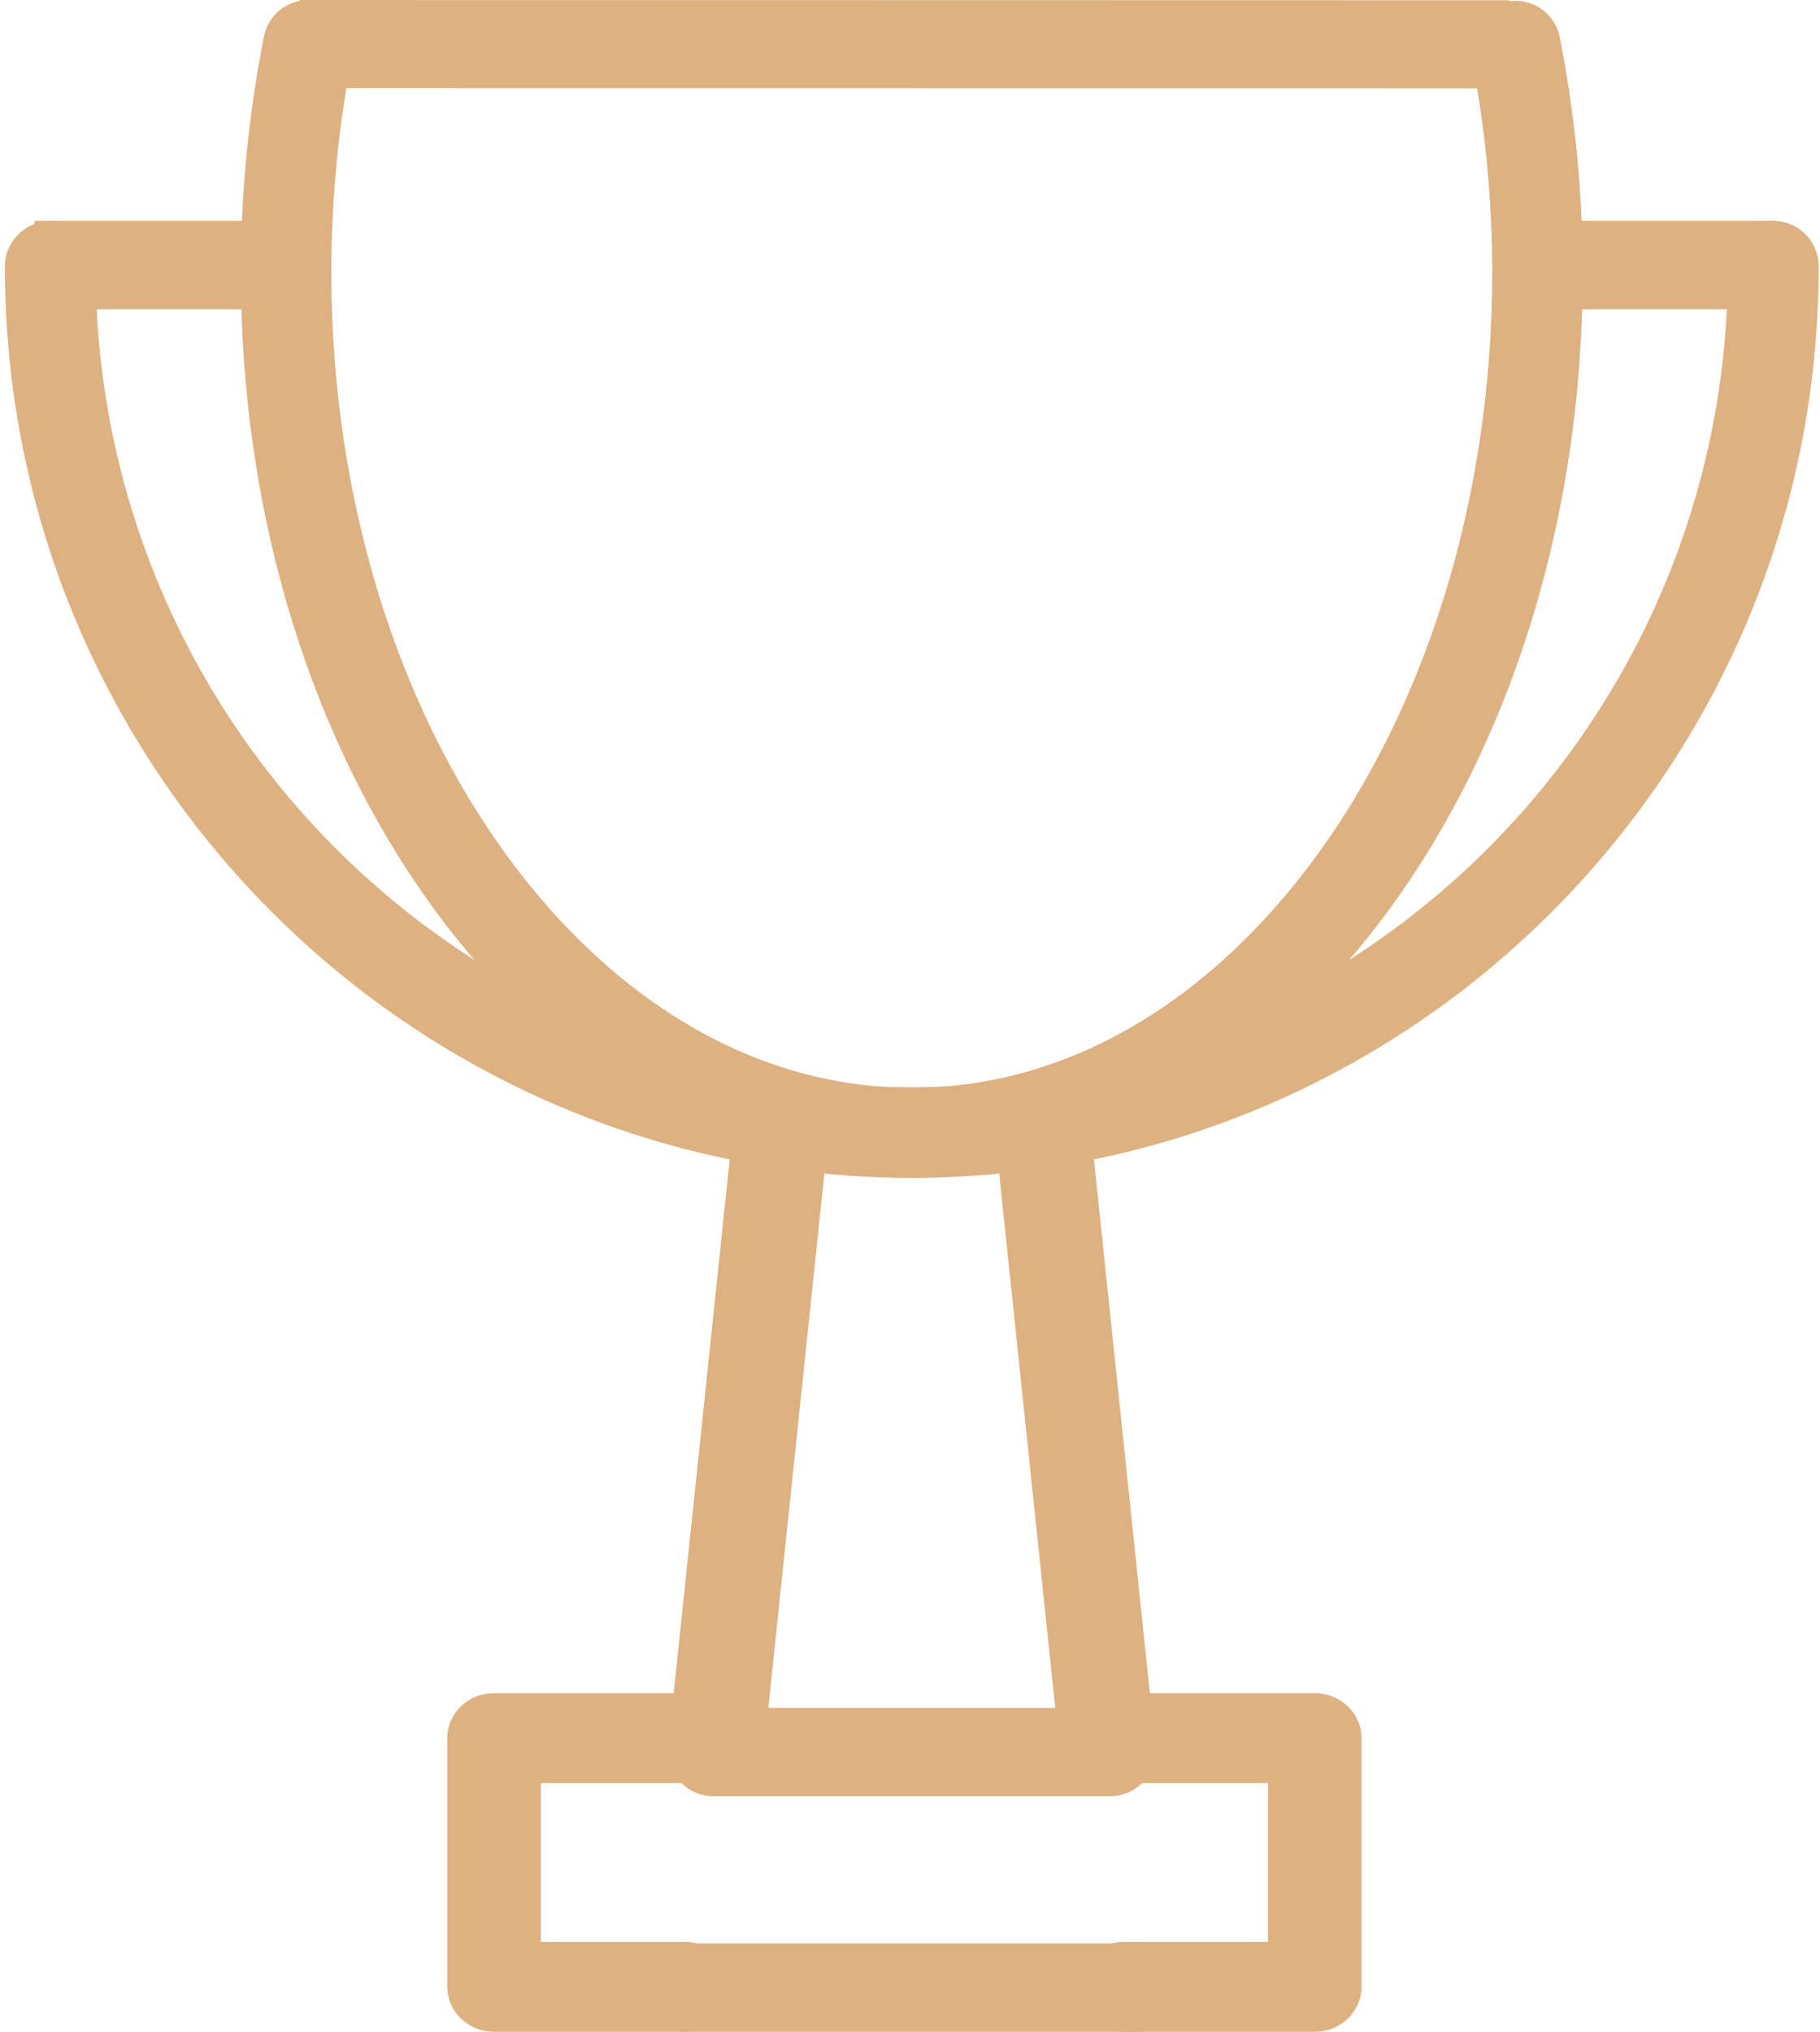
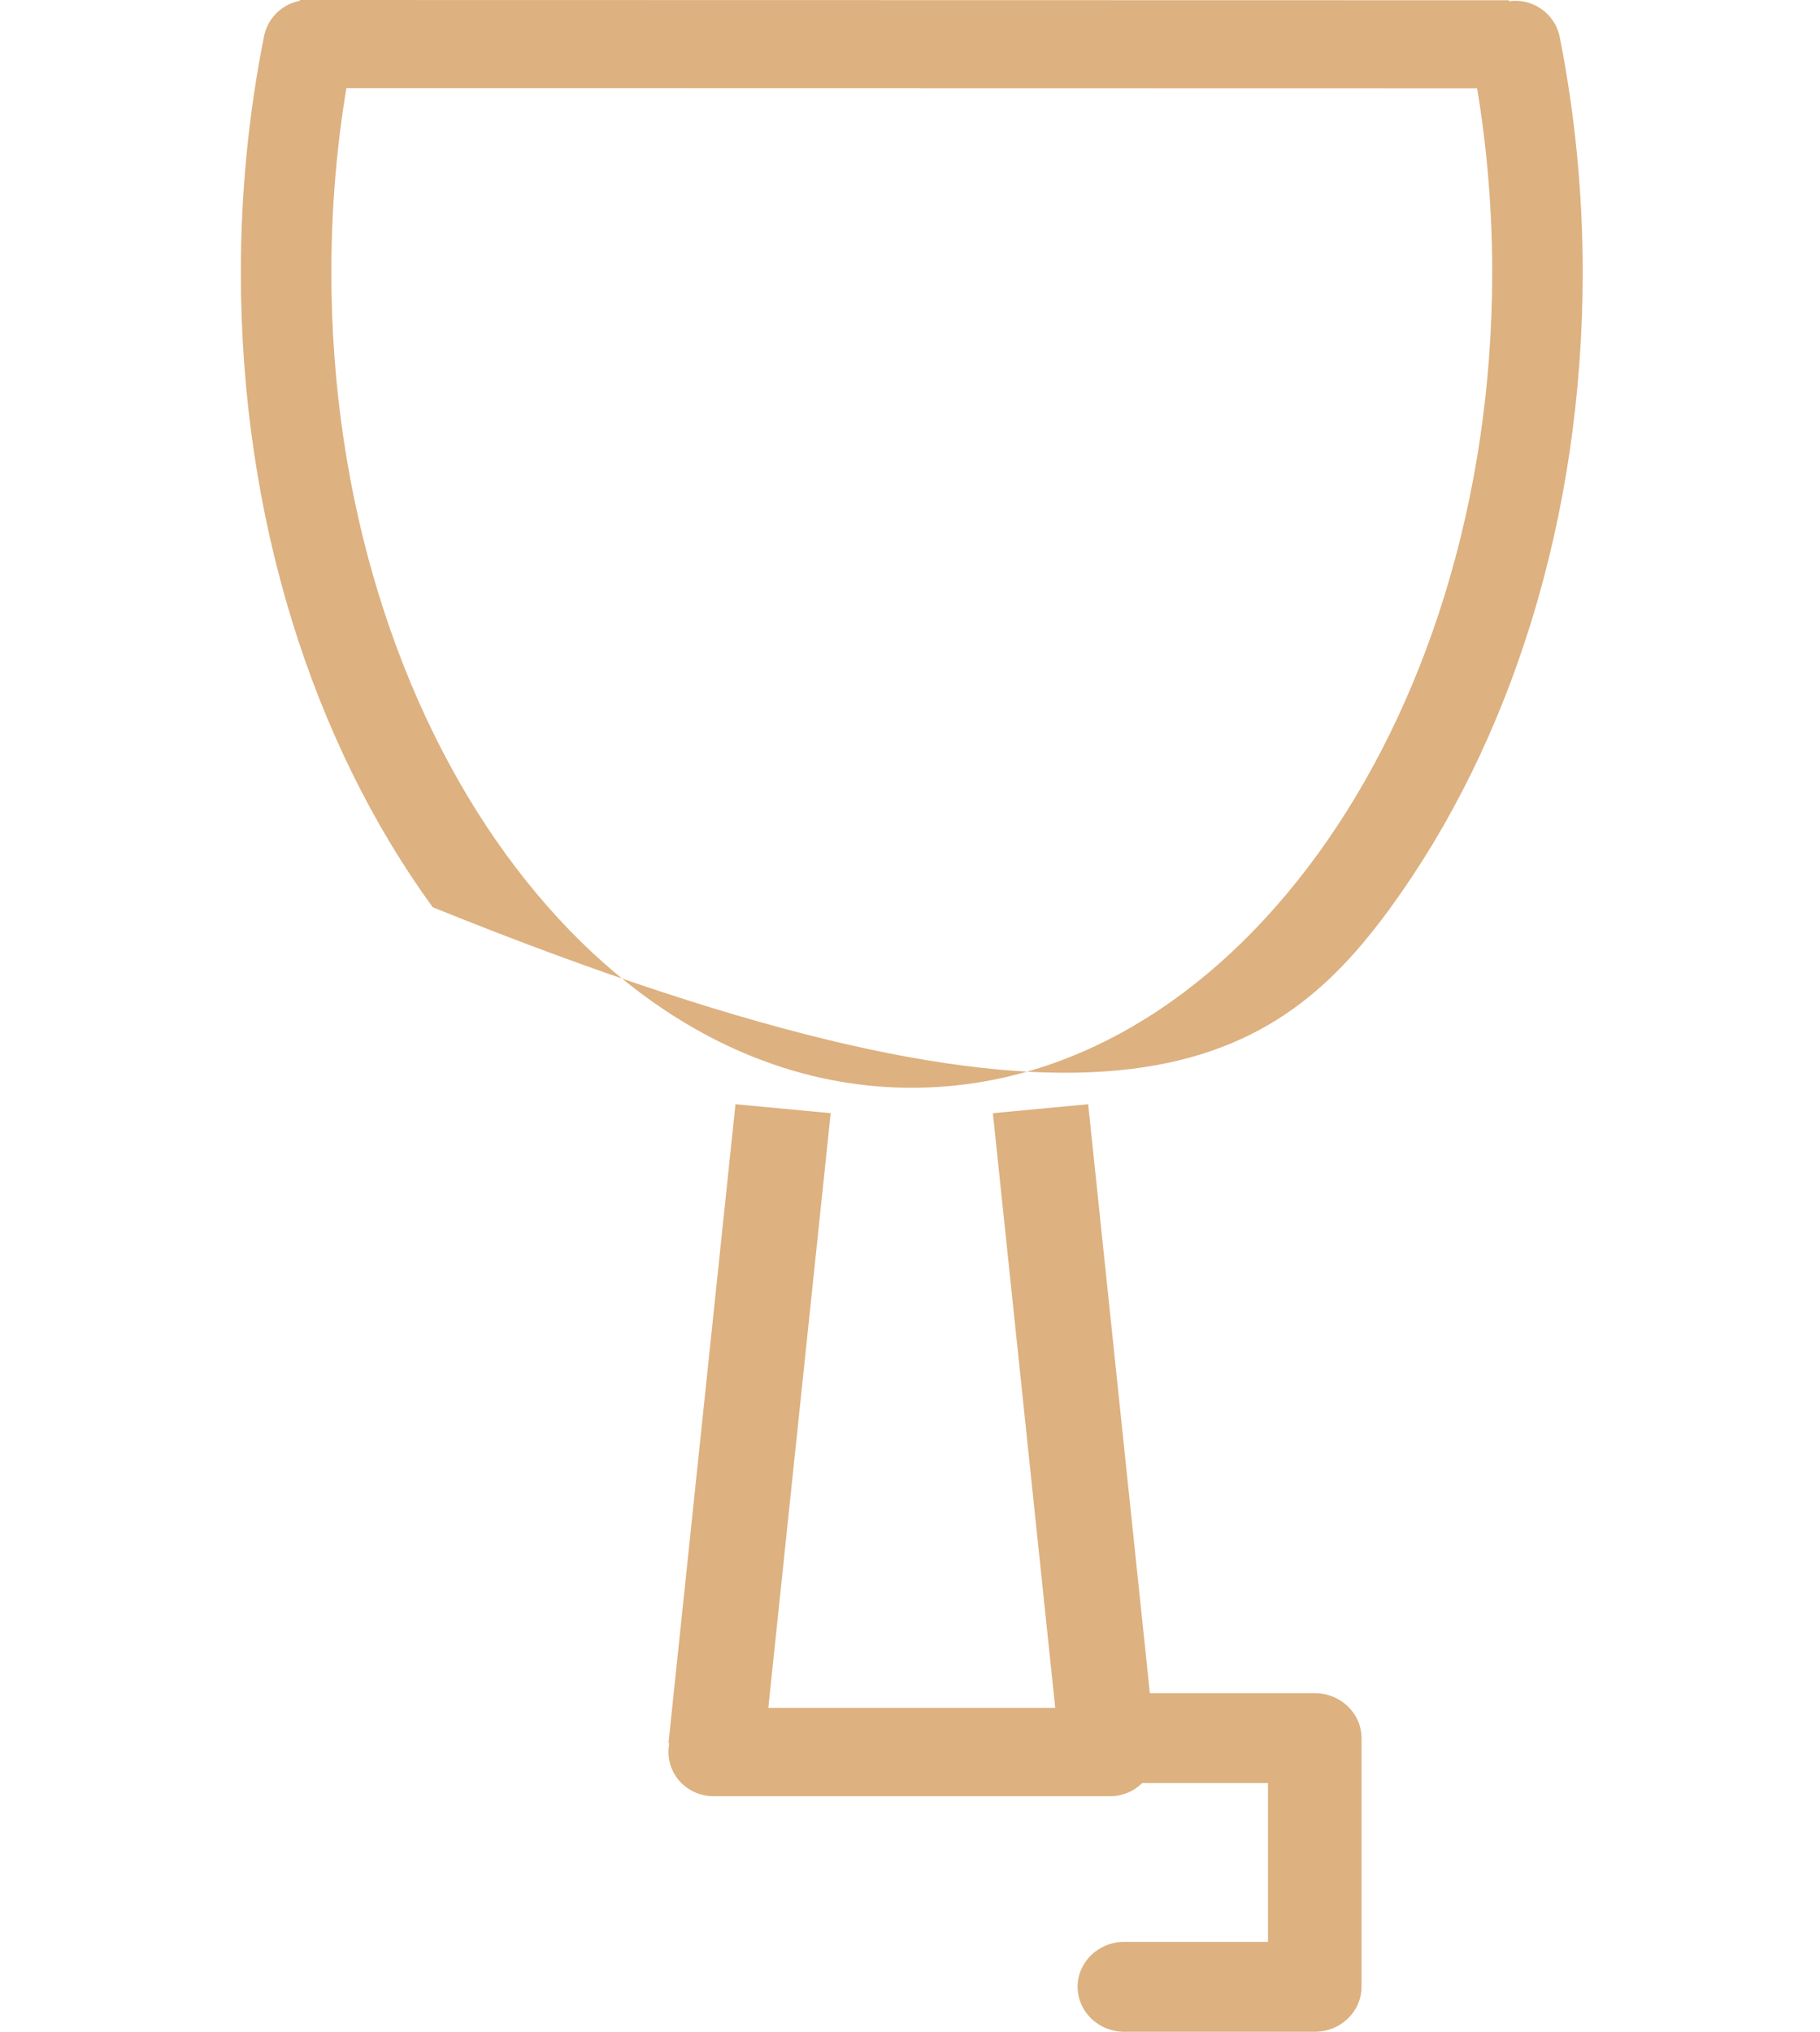
<svg xmlns="http://www.w3.org/2000/svg" width="86px" height="96px" viewBox="0 0 86 96" version="1.1">
  <title>Group 12 Copy 2</title>
  <desc>Created with Sketch.</desc>
  <g id="Page-1" stroke="none" stroke-width="1" fill="none" fill-rule="evenodd">
    <g id="alquiler-v3" transform="translate(-264, -3111)" fill="#DDB180">
      <g id="Group" transform="translate(182, 2897)">
        <g id="Group-12-Copy-2" transform="translate(82, 214)">
          <g id="Group-12-Copy">
-             <path d="M2.342,10.452 C1.161,10.468 0.216,11.442 0.232,12.621 C0.232,36.355 19.436,55.652 43.084,55.652 C66.731,55.652 85.935,36.355 85.935,12.621 C85.948,12.044 85.726,11.488 85.324,11.079 C84.922,10.669 84.37,10.435 83.792,10.435 C83.215,10.435 82.663,10.669 82.261,11.079 C81.859,11.488 81.637,12.044 81.65,12.621 C81.65,34.055 64.4,51.371 43.084,51.371 C21.767,51.371 4.518,34.055 4.518,12.621 C4.526,12.044 4.3,11.484 3.89,11.079 C3.48,10.669 2.919,10.443 2.342,10.451 L2.342,10.452 Z" id="Fill-1" />
-             <path d="M14.526,0 C13.513,0.021 12.653,0.752 12.47,1.746 C11.748,5.375 11.381,9.111 11.381,12.869 C11.381,24.511 14.793,35.094 20.447,42.866 C26.1,50.639 34.123,55.652 43.084,55.652 C52.045,55.652 60.068,50.639 65.721,42.866 C71.374,35.093 74.787,24.511 74.787,12.869 C74.787,9.115 74.42,5.379 73.702,1.754 C73.473,0.599 72.351,-0.149 71.191,0.079 C70.031,0.308 69.28,1.426 69.509,2.582 C70.173,5.932 70.511,9.39 70.511,12.869 C70.511,23.68 67.307,33.427 62.258,40.369 C57.21,47.311 50.451,51.396 43.084,51.396 C35.716,51.396 28.957,47.31 23.909,40.369 C18.861,33.428 15.657,23.68 15.657,12.869 C15.657,9.39 15.99,5.924 16.658,2.573 C16.796,1.937 16.633,1.276 16.216,0.774 C15.803,0.271 15.177,-0.012 14.526,0 L14.526,0 Z" id="Fill-2" />
-             <polygon id="Fill-3" points="72.697 14.609 83.845 14.609 83.845 10.435 72.697 10.435" />
-             <polygon id="Fill-4" points="1.626 14.609 12.774 14.609 12.774 10.435 1.626 10.435" />
+             <path d="M14.526,0 C13.513,0.021 12.653,0.752 12.47,1.746 C11.748,5.375 11.381,9.111 11.381,12.869 C11.381,24.511 14.793,35.094 20.447,42.866 C52.045,55.652 60.068,50.639 65.721,42.866 C71.374,35.093 74.787,24.511 74.787,12.869 C74.787,9.115 74.42,5.379 73.702,1.754 C73.473,0.599 72.351,-0.149 71.191,0.079 C70.031,0.308 69.28,1.426 69.509,2.582 C70.173,5.932 70.511,9.39 70.511,12.869 C70.511,23.68 67.307,33.427 62.258,40.369 C57.21,47.311 50.451,51.396 43.084,51.396 C35.716,51.396 28.957,47.31 23.909,40.369 C18.861,33.428 15.657,23.68 15.657,12.869 C15.657,9.39 15.99,5.924 16.658,2.573 C16.796,1.937 16.633,1.276 16.216,0.774 C15.803,0.271 15.177,-0.012 14.526,0 L14.526,0 Z" id="Fill-2" />
            <polygon id="Fill-5" points="14.168 0 14.168 4.162 71.299 4.174 71.303 0.012" />
            <polygon id="Fill-6" points="34.753 52.174 31.587 82.36 36.086 82.783 39.252 52.597" />
            <polygon id="Fill-7" points="51.419 52.174 46.916 52.597 50.082 82.783 54.581 82.36" />
-             <path d="M23.345,80.001 C22.124,80.001 21.135,80.951 21.135,82.125 L21.135,93.875 C21.135,95.049 22.124,95.999 23.345,95.999 L32.298,95.999 C32.893,96.012 33.467,95.792 33.89,95.394 C34.313,94.995 34.555,94.448 34.555,93.875 C34.555,93.303 34.313,92.755 33.89,92.357 C33.467,91.958 32.893,91.738 32.298,91.751 L25.555,91.751 L25.555,84.249 L33.51,84.249 C34.106,84.262 34.68,84.042 35.103,83.643 C35.526,83.245 35.768,82.697 35.768,82.125 C35.768,81.552 35.526,81.005 35.103,80.606 C34.68,80.208 34.106,79.988 33.51,80.001 L23.345,80.001 Z" id="Fill-8" />
-             <path d="M32.398,91.827 C31.817,91.814 31.256,92.03 30.843,92.422 C30.43,92.813 30.194,93.351 30.194,93.913 C30.194,94.475 30.43,95.013 30.843,95.405 C31.256,95.796 31.817,96.012 32.398,96 L53.769,96 C54.351,96.012 54.912,95.796 55.325,95.405 C55.738,95.013 55.974,94.475 55.974,93.913 C55.974,93.351 55.738,92.813 55.325,92.422 C54.912,92.03 54.351,91.814 53.769,91.827 L32.398,91.827 Z" id="Fill-9" />
            <path d="M51.961,80.001 C51.365,79.988 50.791,80.208 50.368,80.606 C49.945,81.005 49.703,81.552 49.703,82.125 C49.703,82.697 49.945,83.245 50.368,83.643 C50.791,84.042 51.365,84.262 51.961,84.249 L59.916,84.249 L59.916,91.751 L53.178,91.751 C52.582,91.738 52.008,91.958 51.585,92.357 C51.162,92.755 50.92,93.303 50.92,93.875 C50.92,94.448 51.162,94.995 51.585,95.394 C52.008,95.792 52.582,96.012 53.178,95.999 L62.126,95.999 C63.347,95.999 64.335,95.049 64.335,93.875 L64.335,82.125 C64.335,80.951 63.347,80.001 62.126,80.001 L51.961,80.001 Z" id="Fill-10" />
            <path d="M33.753,80.696 C33.182,80.684 32.631,80.9 32.225,81.291 C31.819,81.682 31.587,82.22 31.587,82.783 C31.587,83.345 31.819,83.883 32.225,84.274 C32.631,84.665 33.182,84.881 33.753,84.869 L52.415,84.869 C52.986,84.881 53.537,84.665 53.943,84.274 C54.349,83.883 54.581,83.345 54.581,82.783 C54.581,82.22 54.349,81.682 53.943,81.291 C53.537,80.9 52.986,80.684 52.415,80.696 L33.753,80.696 Z" id="Fill-11" />
          </g>
        </g>
      </g>
    </g>
  </g>
</svg>